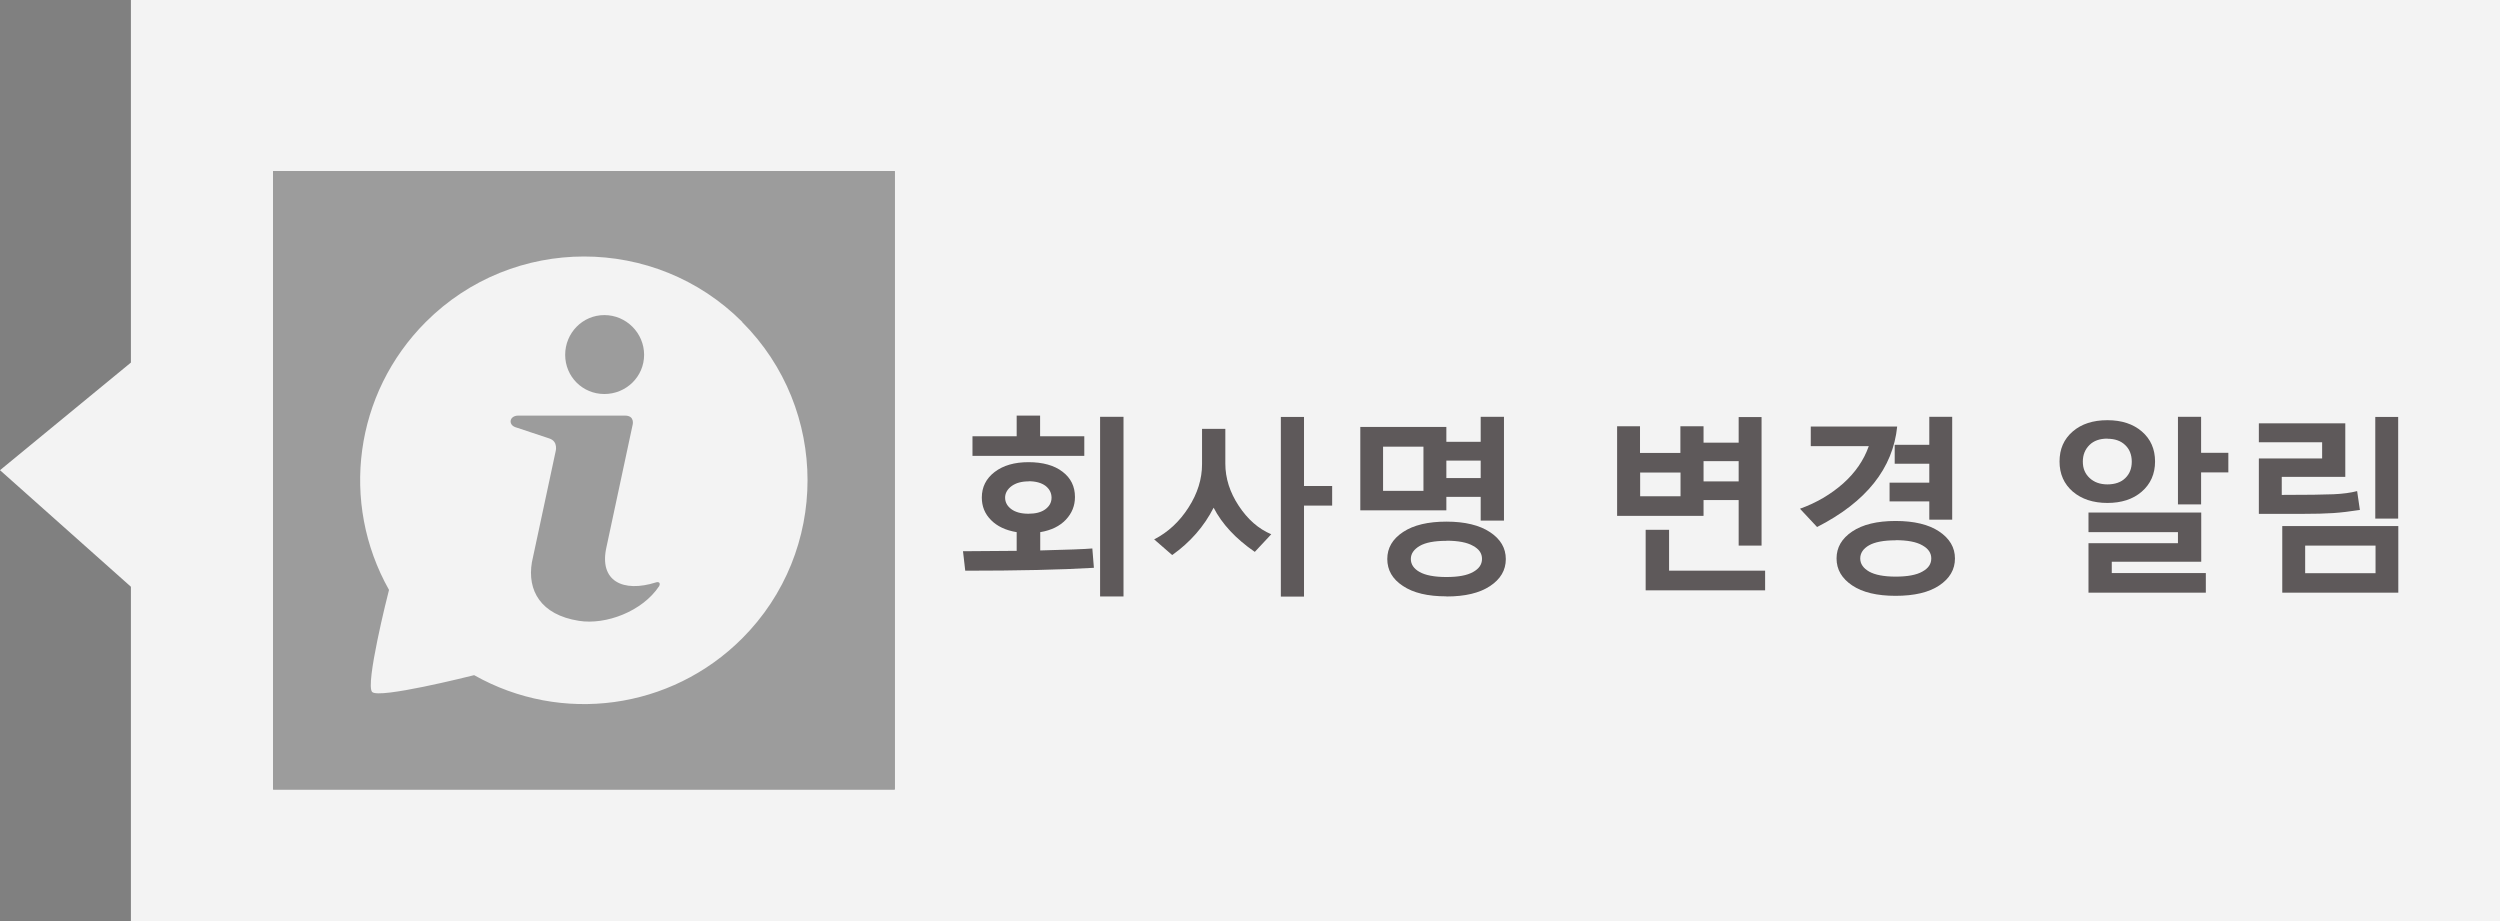
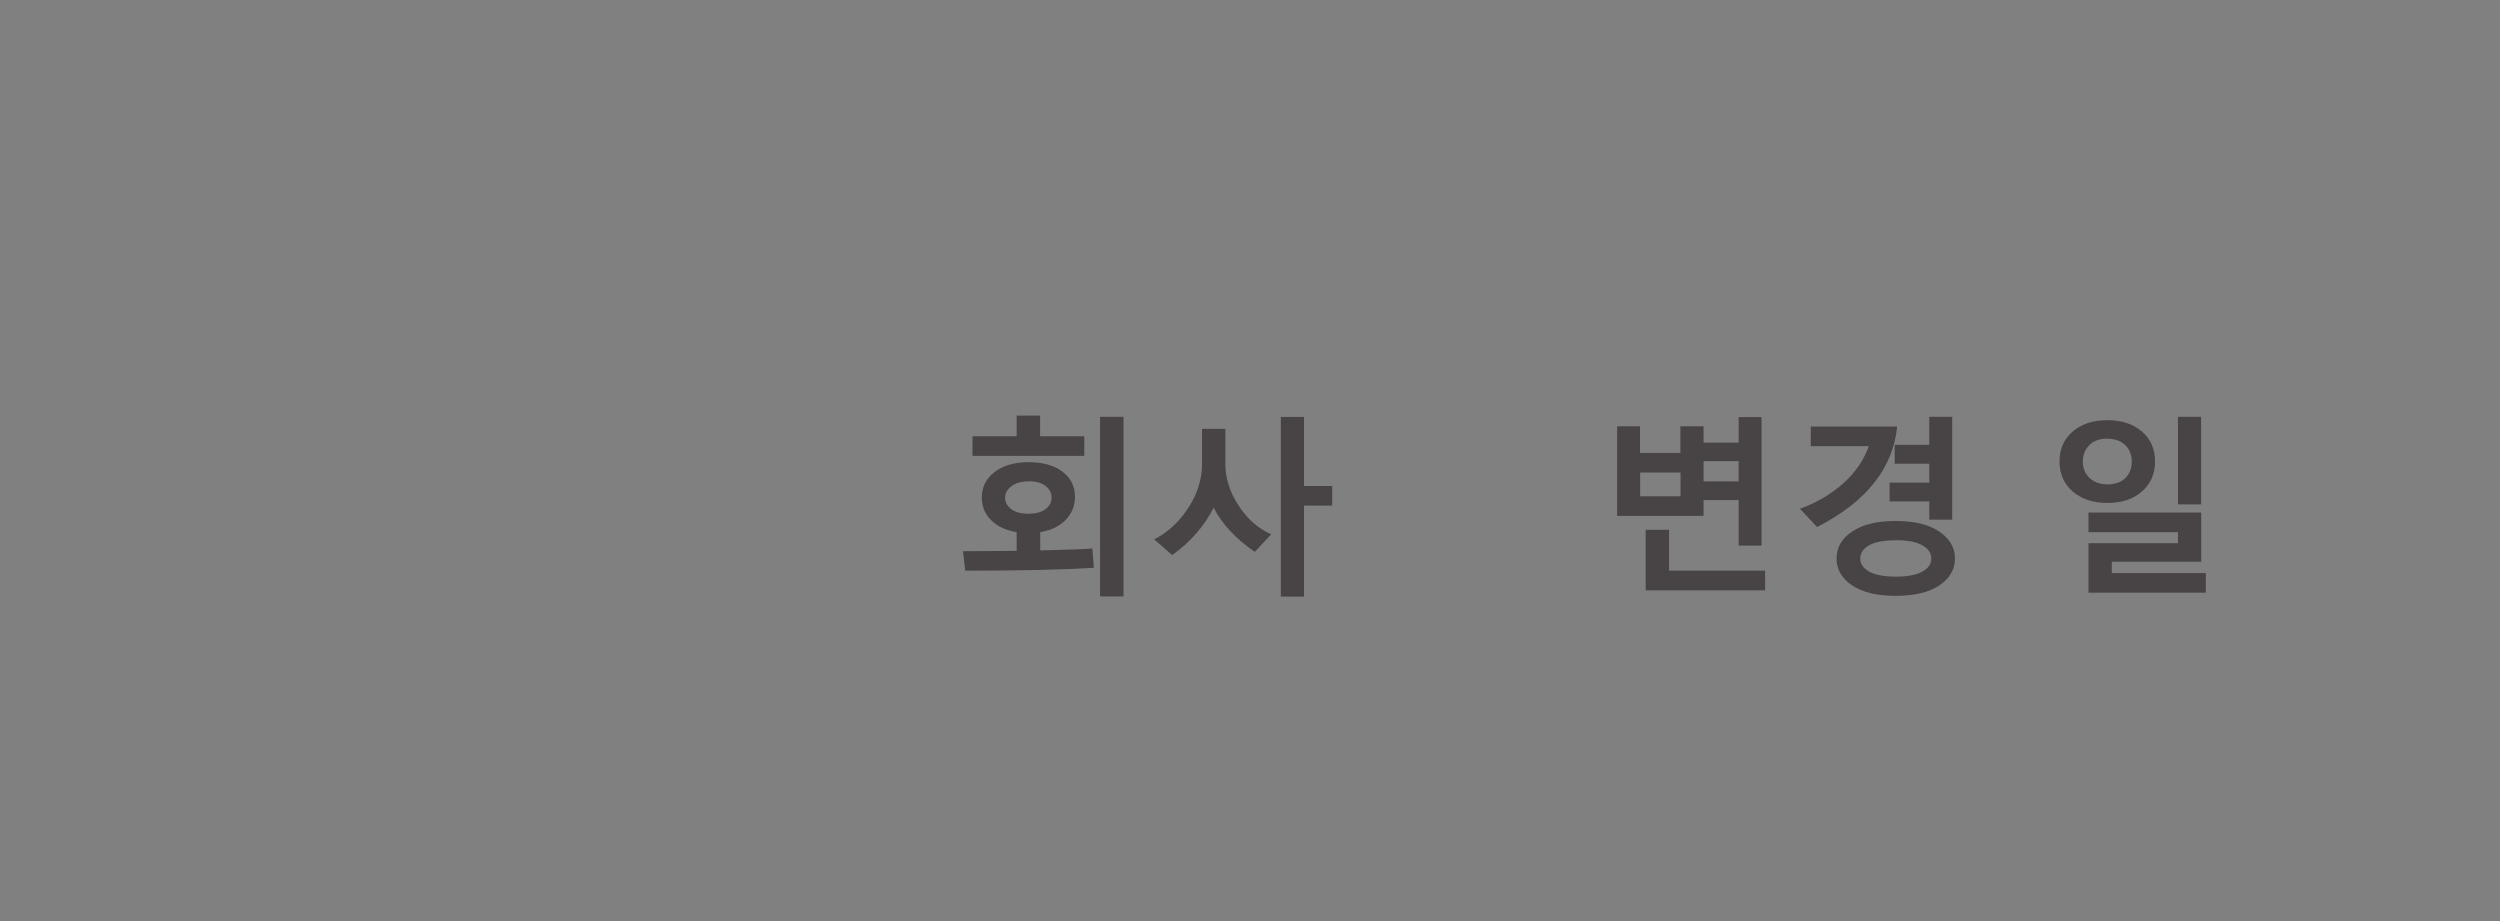
<svg xmlns="http://www.w3.org/2000/svg" id="_レイヤー_1" data-name="レイヤー 1" viewBox="0 0 190.03 70.02">
  <rect x="0" y="0" width="190.03" height="70.02" fill="#808080" stroke="none" />
  <defs>
    <style>
      .cls-1, .cls-2 {
        opacity: .9;
      }

      .cls-2, .cls-3 {
        fill: #fff;
      }

      .cls-2, .cls-3, .cls-4, .cls-5 {
        stroke-width: 0px;
      }

      .cls-4 {
        fill: #3b3536;
      }

      .cls-5 {
        fill: #9f9f9f;
      }
    </style>
  </defs>
-   <path class="cls-2" d="M9.95,0v27.56L0,35.74l9.95,8.86v25.42h180.09V0H9.95ZM68.01,60.01H20.76V13.01h47.25v47Z" />
  <g class="cls-1">
-     <rect class="cls-5" x="20.76" y="13.01" width="47.25" height="47" />
-     <path class="cls-3" d="M56.42,24.47c-6.63-6.63-17.42-6.63-24.05,0-5.43,5.43-6.54,13.73-2.8,20.37-.12.45-1.82,7.22-1.28,7.76.53.53,7.31-1.17,7.75-1.28,6.64,3.75,14.95,2.63,20.37-2.79,6.63-6.63,6.63-17.42,0-24.05ZM45.94,23.95c1.66,0,3.02,1.36,3.02,3.02s-1.36,2.98-3.02,2.98-2.98-1.32-2.98-2.98,1.32-3.02,2.98-3.02ZM50.1,44.56c-1.27,1.91-4.04,2.96-6.1,2.63-2.91-.46-3.93-2.31-3.57-4.45l1.8-8.41s.23-.77-.47-1l-2.59-.86c-.56-.2-.45-.88.23-.88h8.1c.77,0,.59.69.59.69l-1.99,9.3c-.59,2.6,1.26,3.48,3.76,2.69.22-.08.37.05.24.29Z" />
-   </g>
+     </g>
  <g id="_kr-outline_" data-name="&amp;lt;kr-outline&amp;gt;" class="cls-1">
    <g class="cls-1">
      <path class="cls-4" d="M83.15,43.16c-2.54.15-5.79.22-9.78.22l-.17-1.48,4.08-.03v-1.42c-.84-.14-1.49-.45-1.95-.92-.47-.47-.7-1.04-.7-1.71,0-.79.32-1.44.97-1.94.65-.5,1.51-.75,2.58-.75s1.96.24,2.59.73c.63.48.94,1.12.94,1.92,0,.66-.23,1.23-.69,1.72-.46.49-1.11.81-1.95.95v1.39c2.06-.05,3.38-.1,3.96-.15l.12,1.48ZM73.92,34.65v-1.49h3.36v-1.57h1.78v1.57h3.36v1.49h-8.51ZM78.18,36.59c-.53,0-.96.12-1.29.36-.32.24-.49.54-.49.88s.16.64.47.87.75.35,1.3.35.98-.11,1.29-.34.47-.52.47-.88-.16-.67-.46-.9c-.31-.23-.74-.35-1.29-.35ZM83.62,45.34v-13.66h1.78v13.66h-1.78Z" />
      <path class="cls-4" d="M95.38,41.95c-1.45-1-2.49-2.12-3.13-3.36-.73,1.43-1.78,2.63-3.15,3.6l-1.37-1.19c1.05-.54,1.92-1.34,2.61-2.42.69-1.07,1.03-2.17,1.03-3.3v-2.68h1.77v2.64c0,1.11.34,2.18,1.02,3.21.68,1.03,1.5,1.75,2.47,2.16l-1.25,1.34ZM99.12,38.43v6.92h-1.76v-13.66h1.76v5.25h2.14v1.49h-2.14Z" />
-       <path class="cls-4" d="M103.4,38.79v-6.34h6.54v1.13h2.61v-1.9h1.77v7.89h-1.77v-1.8h-2.61v1.02h-6.54ZM108.2,33.95h-3.07v3.36h3.07v-3.36ZM109.94,45.33c-1.41,0-2.51-.26-3.3-.79-.8-.52-1.19-1.21-1.19-2.05s.4-1.52,1.2-2.05,1.9-.79,3.3-.79,2.51.27,3.31.8c.8.53,1.2,1.21,1.2,2.05s-.4,1.52-1.2,2.05-1.9.79-3.31.79ZM109.94,41.11c-.91,0-1.59.13-2.03.39-.44.26-.67.59-.67.99s.22.74.67.99,1.12.38,2.03.38,1.57-.12,2.03-.38c.46-.25.68-.58.68-1s-.22-.74-.68-.99c-.45-.26-1.13-.39-2.04-.39ZM109.94,36.34h2.61v-1.33h-2.61v1.33Z" />
      <path class="cls-4" d="M122.92,39.2v-6.8h1.74v2.03h3.07v-2.03h1.76v1.25h2.67v-1.95h1.74v9.77h-1.74v-3.46h-2.67v1.2h-6.57ZM127.74,35.92h-3.07v1.8h3.07v-1.8ZM125.09,44.87v-4.6h1.78v3.11h7.3v1.49h-9.08ZM129.49,36.59h2.67v-1.54h-2.67v1.54Z" />
      <path class="cls-4" d="M144.21,32.41c-.32,3.19-2.35,5.74-6.09,7.65l-1.3-1.39c1.25-.45,2.34-1.09,3.28-1.92.93-.83,1.58-1.78,1.95-2.84h-4.41v-1.49h6.57ZM144.09,45.29c-1.41,0-2.51-.26-3.3-.79-.79-.53-1.19-1.21-1.19-2.05s.4-1.52,1.19-2.05,1.89-.8,3.3-.8,2.52.27,3.31.8,1.2,1.21,1.2,2.05-.4,1.52-1.19,2.05c-.79.53-1.9.79-3.32.79ZM144.09,41.07c-.9,0-1.58.13-2.02.38s-.67.59-.67,1,.23.74.68,1c.45.25,1.12.38,2.01.38s1.57-.12,2.03-.38c.46-.25.68-.58.68-1s-.22-.74-.68-1c-.45-.26-1.13-.39-2.04-.39ZM143.63,38.11v-1.42h3.02v-1.44h-2.63v-1.44h2.63v-2.13h1.74v7.82h-1.74v-1.39h-3.02Z" />
-       <path class="cls-4" d="M160.19,38.23c-1.08,0-1.96-.29-2.63-.86-.67-.58-1.01-1.34-1.01-2.29s.33-1.7,1-2.28c.67-.58,1.55-.86,2.64-.86s1.96.29,2.62.86c.67.58,1,1.34,1,2.28s-.34,1.71-1.01,2.29c-.67.58-1.54.86-2.62.86ZM160.19,33.34c-.58,0-1.04.16-1.37.49s-.5.74-.5,1.26.17.92.51,1.24c.34.32.79.49,1.36.49s1.04-.16,1.36-.48c.33-.32.49-.73.49-1.25s-.17-.95-.5-1.26c-.33-.32-.78-.48-1.36-.48ZM158.75,45.04v-3.75h6.8v-.84h-6.8v-1.49h8.57s0,3.74,0,3.74h-6.8v.86h7.15v1.49h-8.92ZM167.31,35.92v2.42h-1.76v-6.66h1.76v2.74h2.07v1.49h-2.07Z" />
-       <path class="cls-4" d="M179.39,38.76c-.77.12-1.45.2-2.04.24-.59.04-1.38.06-2.36.06h-3.29v-4.21h4.81v-1.23h-4.81v-1.44h6.57v4.07h-4.83v1.37c1.92,0,3.23-.02,3.93-.05s1.3-.11,1.8-.24l.21,1.44ZM173.48,45.05v-5.06h8.82v5.06h-8.82ZM180.57,41.47h-5.35v2.1h5.35v-2.1ZM180.55,39.42v-7.73h1.74v7.73h-1.74Z" />
+       <path class="cls-4" d="M160.19,38.23c-1.08,0-1.96-.29-2.63-.86-.67-.58-1.01-1.34-1.01-2.29s.33-1.7,1-2.28c.67-.58,1.55-.86,2.64-.86s1.96.29,2.62.86c.67.58,1,1.34,1,2.28s-.34,1.71-1.01,2.29c-.67.58-1.54.86-2.62.86ZM160.19,33.34c-.58,0-1.04.16-1.37.49s-.5.74-.5,1.26.17.92.51,1.24c.34.32.79.49,1.36.49s1.04-.16,1.36-.48c.33-.32.49-.73.49-1.25s-.17-.95-.5-1.26c-.33-.32-.78-.48-1.36-.48ZM158.75,45.04v-3.75h6.8v-.84h-6.8v-1.49h8.57s0,3.74,0,3.74h-6.8v.86h7.15v1.49h-8.92ZM167.31,35.92v2.42h-1.76v-6.66h1.76v2.74h2.07h-2.07Z" />
    </g>
  </g>
</svg>